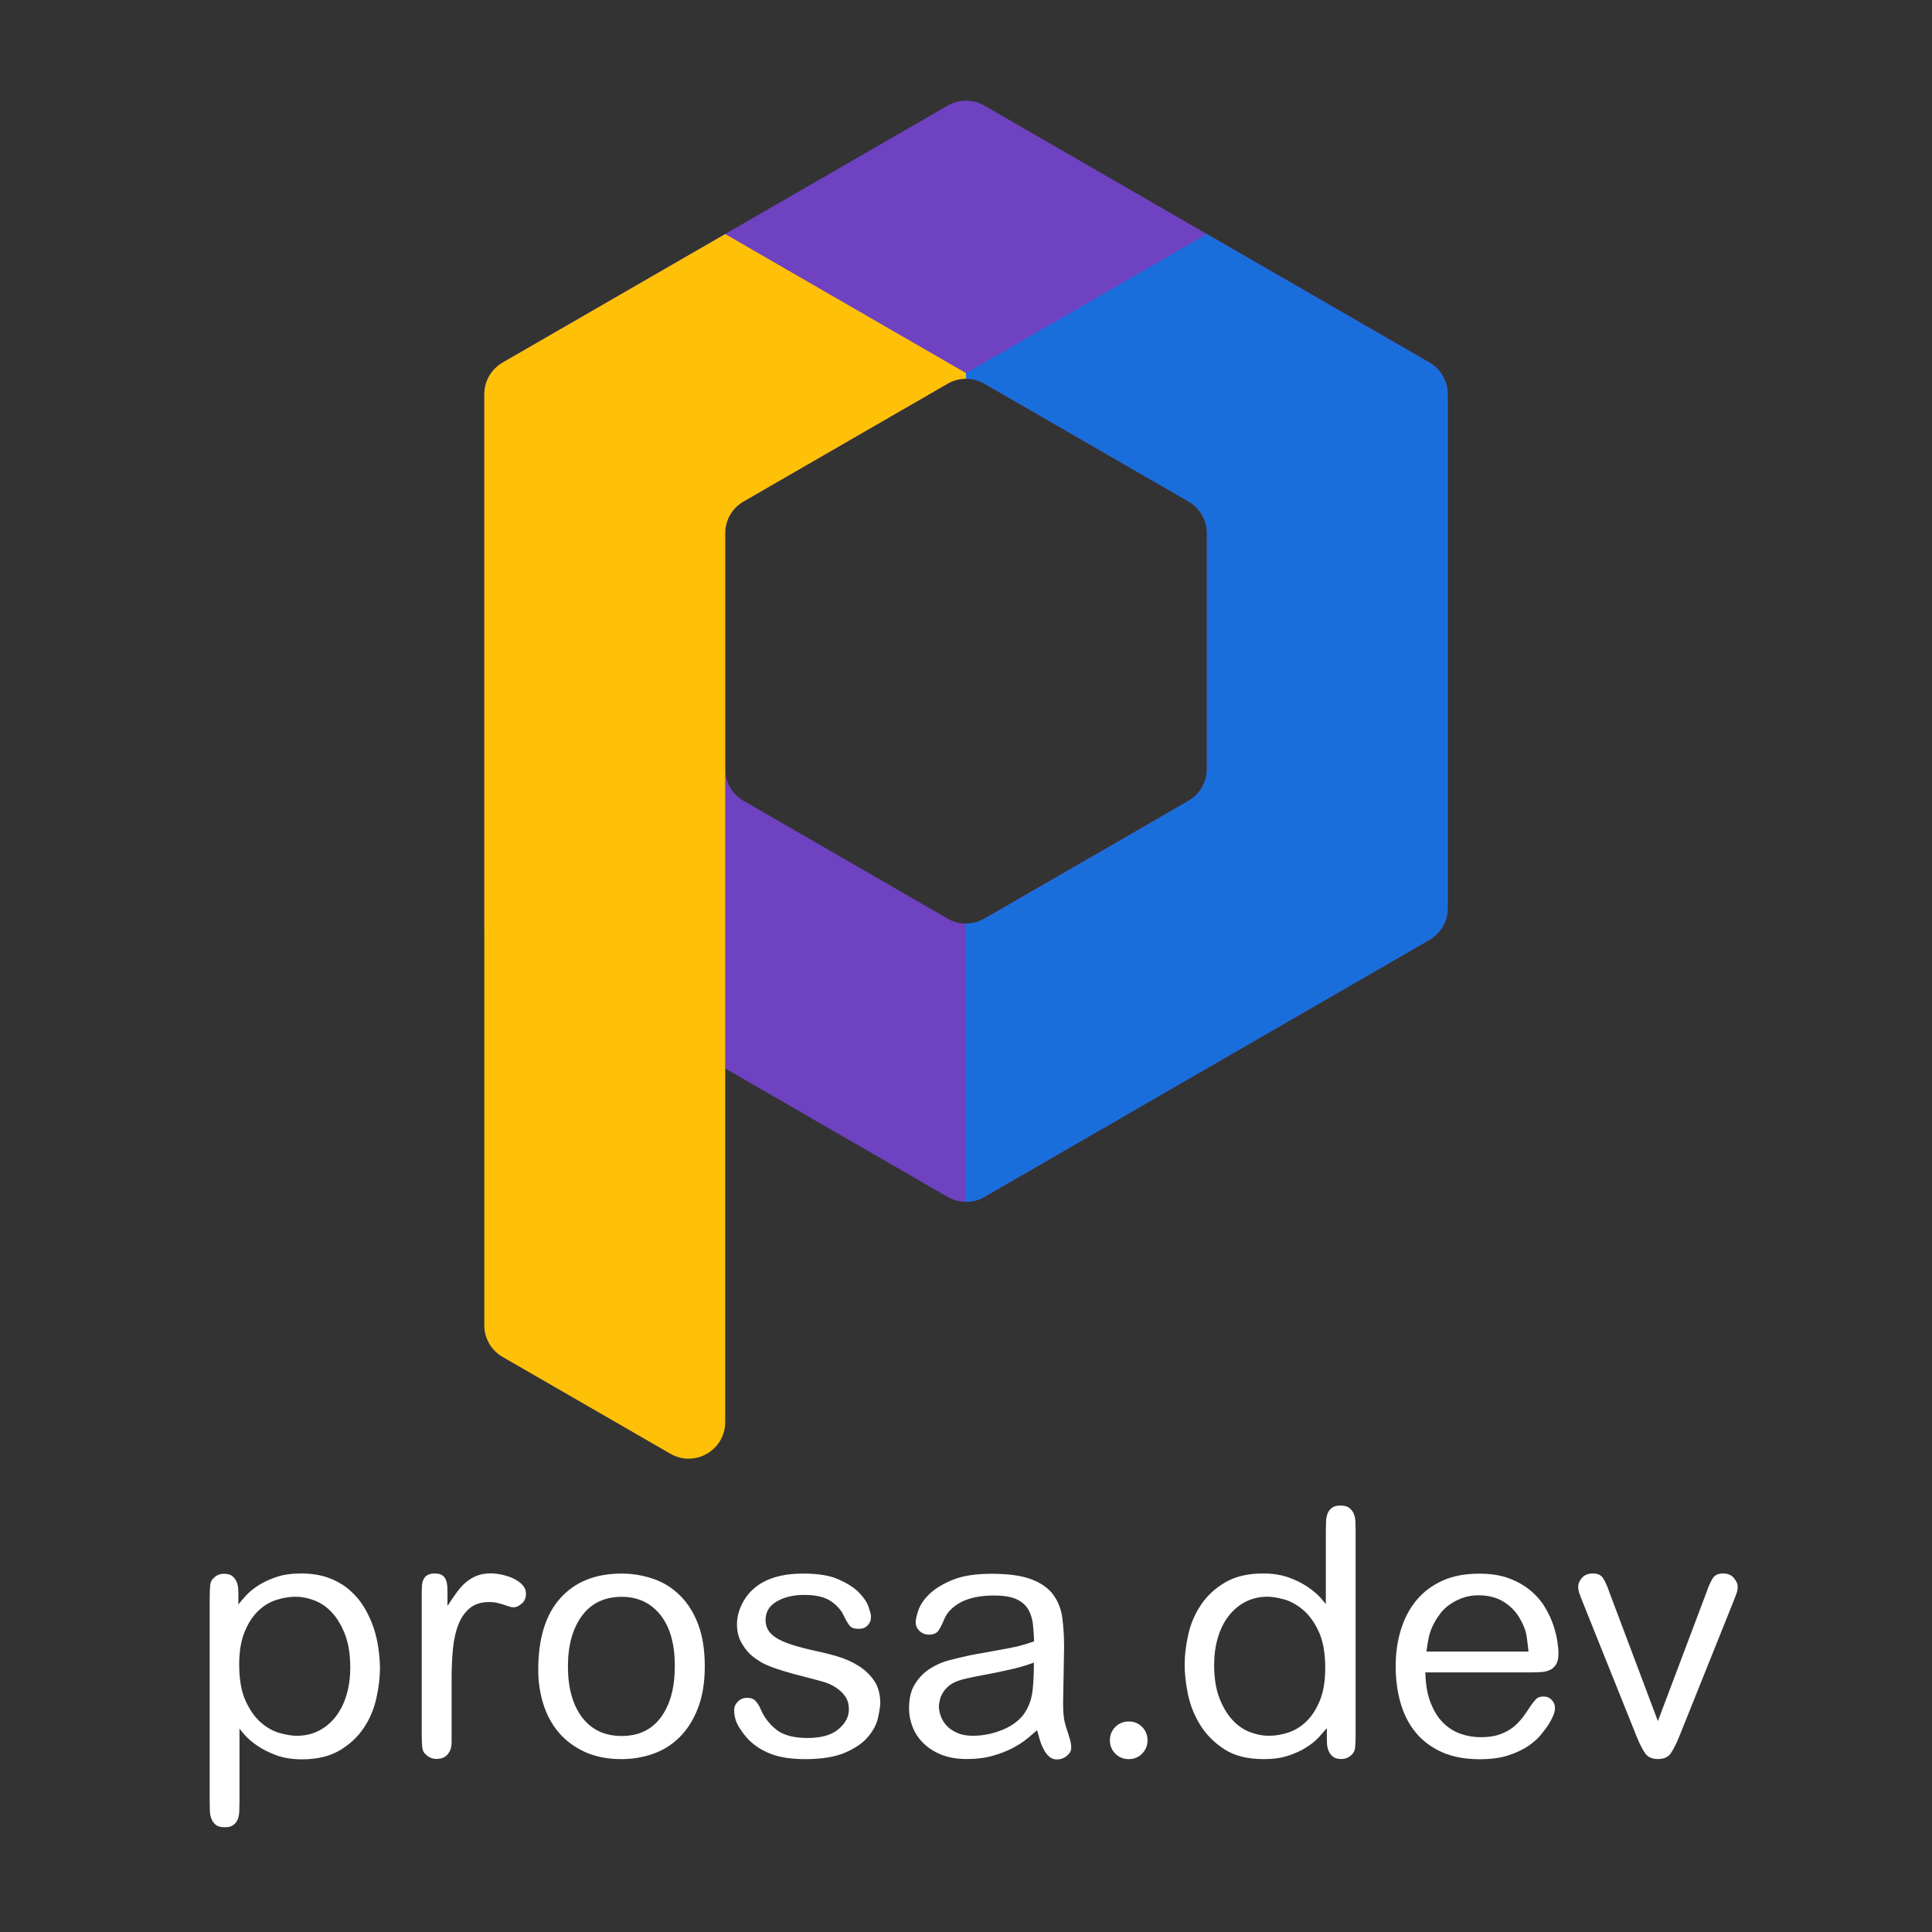
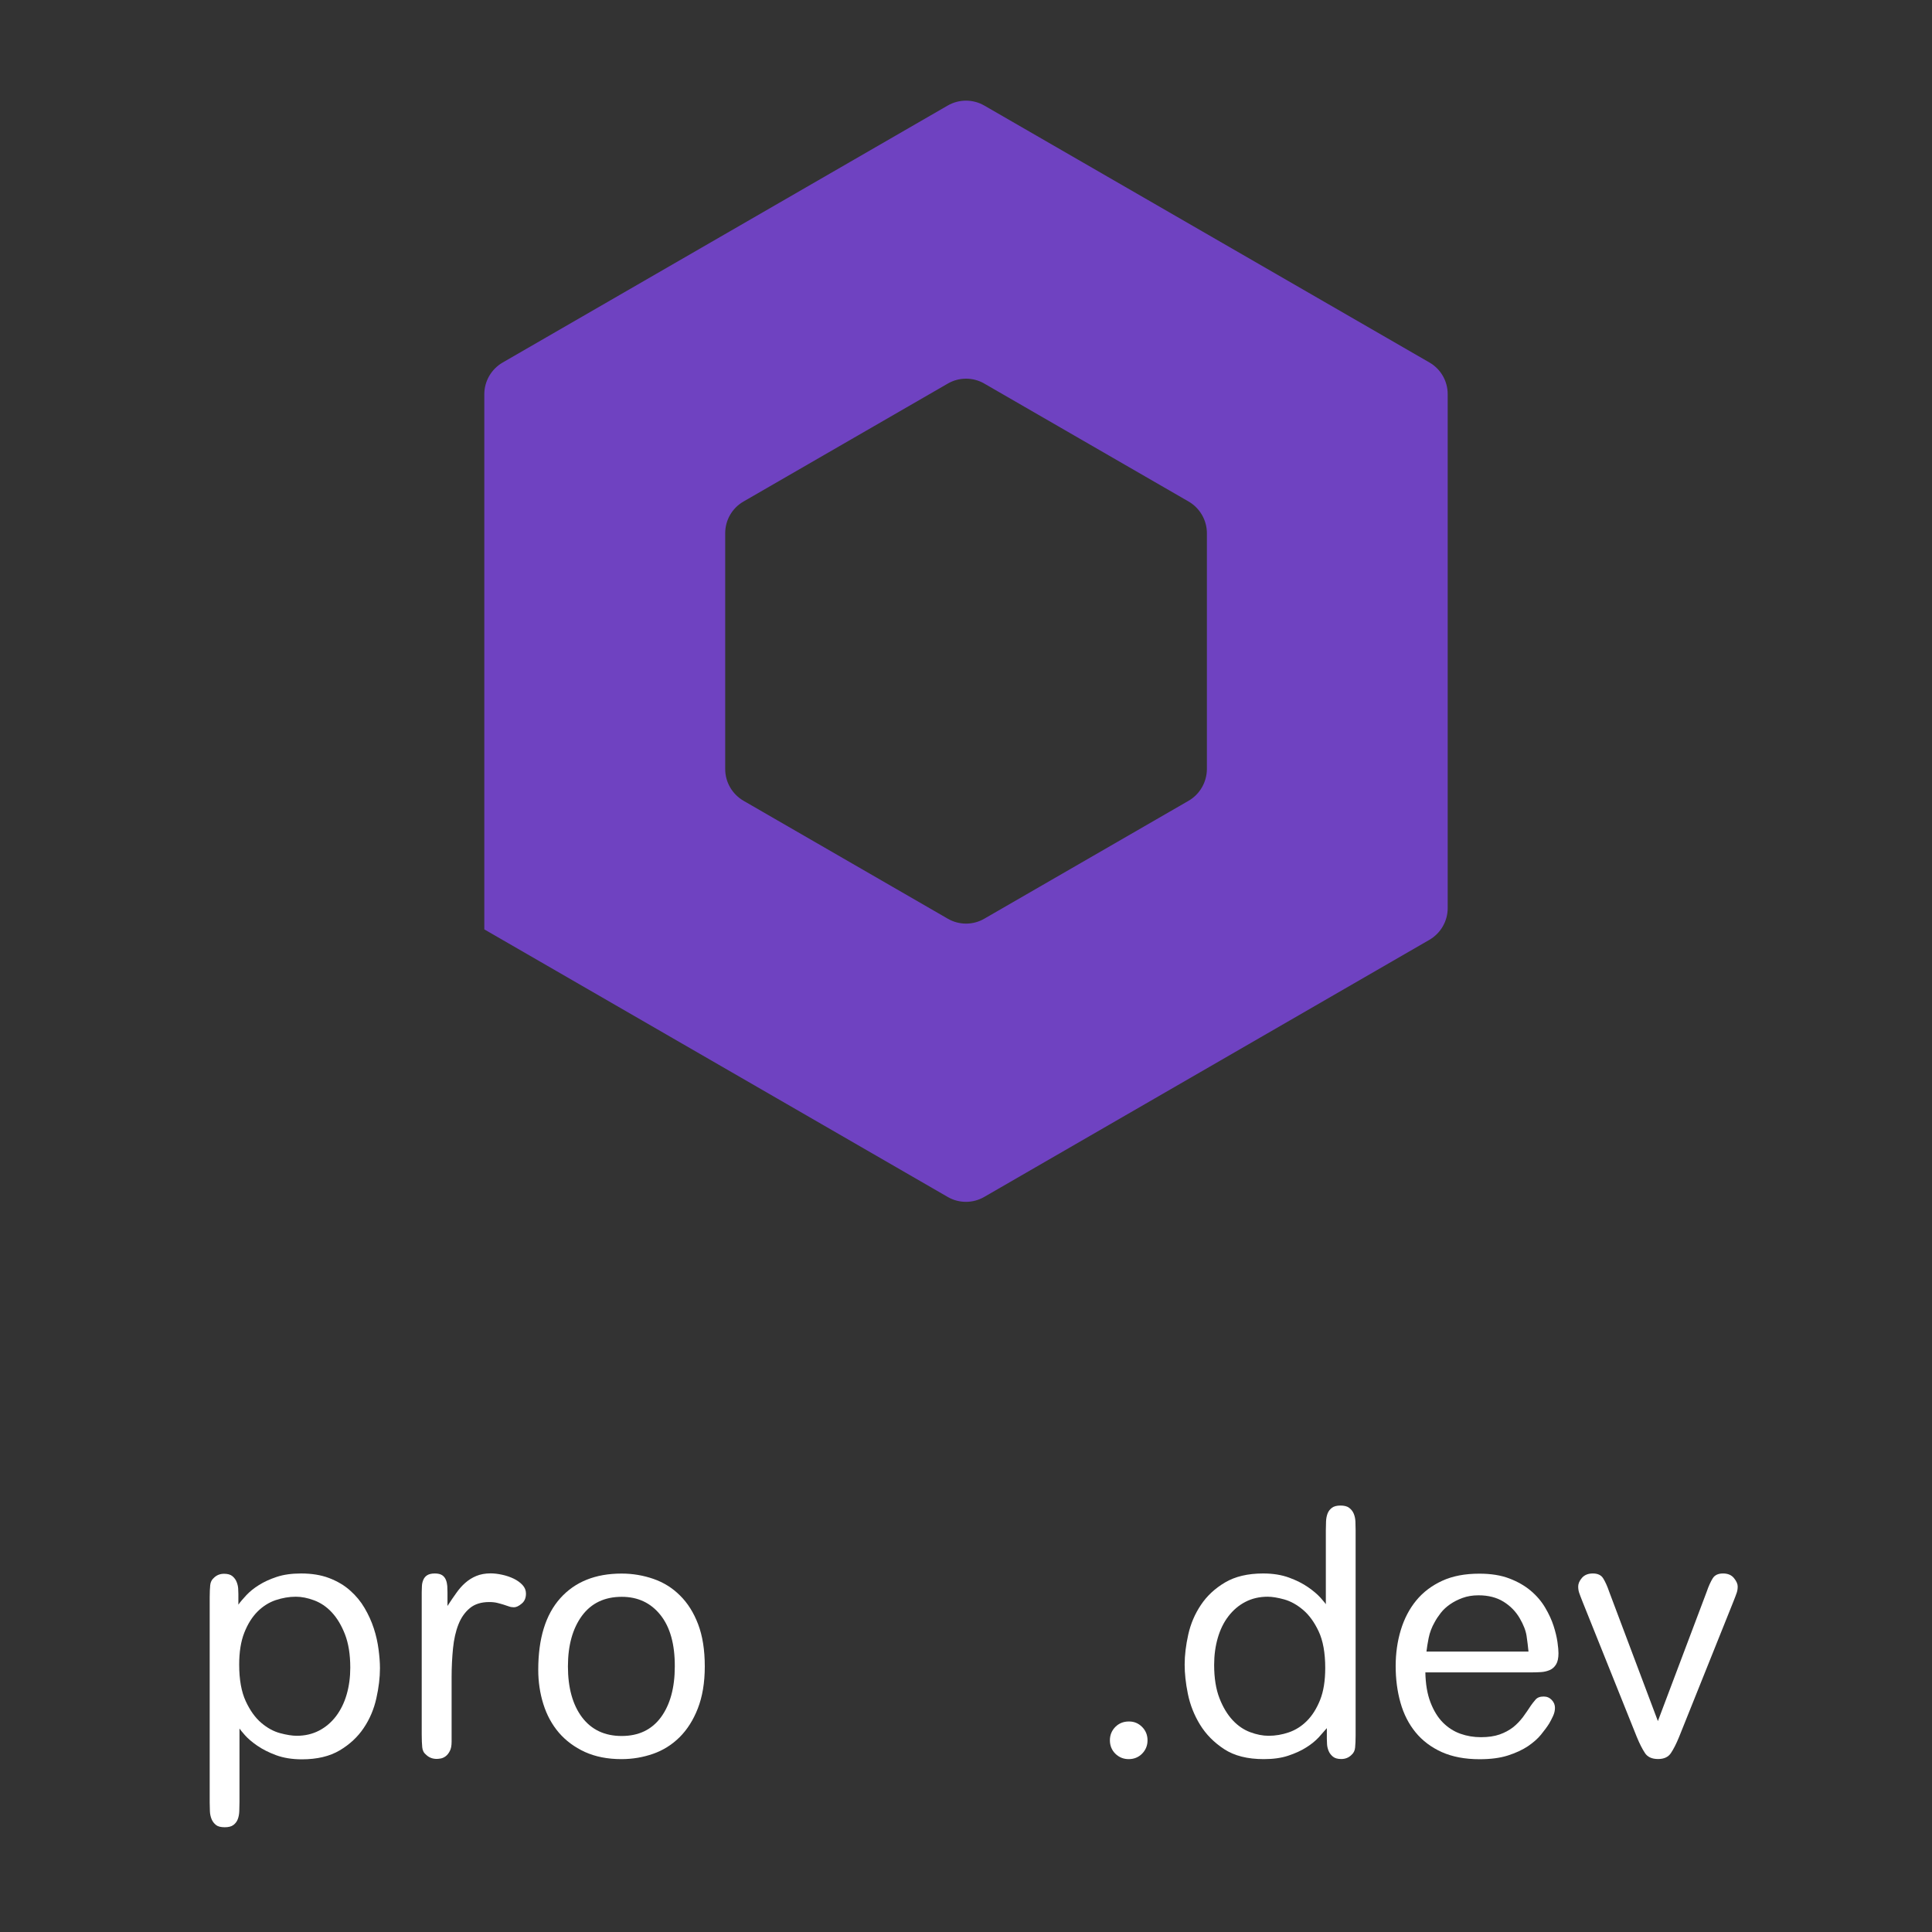
<svg xmlns="http://www.w3.org/2000/svg" version="1.1" id="Layer_4" x="0px" y="0px" viewBox="0 0 1920 1920" style="enable-background:new 0 0 1920 1920;" xml:space="preserve">
  <rect x="0" y="0" width="1920" height="1920" fill="#333333" stroke="none" />
  <style type="text/css">
	.st0{fill:#6F42C1;}
	.st1{fill:#FFC008;}
	.st2{fill:#1A6EDC;}
	.st3{enable-background:new    ;}
	.st4{fill:#FFFFFF;}
</style>
  <g>
    <path class="st0" d="M941.8,104.9L499.5,360.3c-11.2,6.5-18.2,18.5-18.2,31.5v531.8l460.5,265.9c11.2,6.5,25.1,6.5,36.3,0   L1420.5,934c11.2-6.5,18.2-18.5,18.2-31.5V391.7c0-13-6.9-25-18.2-31.5L978.2,104.9C966.9,98.4,953.1,98.4,941.8,104.9L941.8,104.9   z M1181.2,795.8L978.2,913c-11.2,6.5-25.1,6.5-36.3,0l-203-117.2c-11.2-6.5-18.2-18.5-18.2-31.5V529.9c0-13,6.9-25,18.2-31.5   l203-117.2c11.2-6.5,25.1-6.5,36.3,0l203,117.2c11.2,6.5,18.2,18.5,18.2,31.5v234.4C1199.3,777.3,1192.4,789.3,1181.2,795.8z" />
-     <path class="st1" d="M499.5,1348.5l166.7,96.2c24.2,14,54.5-3.5,54.5-31.5V529.9c0-13,6.9-25,18.2-31.5l202.9-117.1   c8.9-5.3,18.3-4.9,18.3-4.9v-5.6L720.7,232.6L499.5,360.3c-11.2,6.5-18.2,18.5-18.2,31.5v925.3C481.3,1330,488.2,1342,499.5,1348.5   L499.5,1348.5z" />
-     <path class="st2" d="M1199.3,232.6l221.2,127.7c11.2,6.5,18.2,18.5,18.2,31.5v510.8c0,13-6.9,25-18.2,31.5l-444.2,256.5   c-8.1,4.1-16.3,3.8-16.3,3.8V917.9c0,0,9.2,0.2,18.2-4.9c11.8-6.7,187.6-108,203-117.2c11.2-6.5,18.2-18.5,18.2-31.5V529.9   c0-13-6.9-25-18.2-31.5L976.4,380.2c0,0-4.4-2-7.7-2.8c-3.7-1-8.7-1-8.7-1v-5.6" />
  </g>
  <g class="st3">
    <path class="st4" d="M244.8,1585.3c3.3-3.5,7.4-6.9,12.4-10c5-3.2,10.9-5.9,17.8-8.2c6.9-2.3,15-3.4,24.2-3.4   c10.6,0,19.9,1.5,28,4.6c8,3.1,14.9,7.1,20.7,12.3c5.8,5.1,10.6,10.9,14.4,17.4c3.8,6.5,6.9,13.2,9.2,20.3c2.3,7,3.8,14,4.7,20.8   c0.9,6.8,1.4,13.1,1.4,18.7c0,9.3-1.2,19.3-3.6,30c-2.4,10.7-6.5,20.5-12.5,29.4c-6,9-14,16.4-23.9,22.3   c-9.9,5.9-22.5,8.9-37.6,8.9c-9.7,0-18.2-1.4-25.6-4.1c-7.3-2.7-13.6-5.9-18.8-9.5c-5.2-3.6-9.3-7.1-12.2-10.4   c-2.9-3.3-4.7-5.5-5.4-6.6v73.2c0,2.9-0.1,5.9-0.2,8.9c-0.1,2.9-0.6,5.6-1.5,8c-0.9,2.4-2.4,4.3-4.4,5.8c-2,1.5-4.9,2.2-8.5,2.2   c-3.9,0-6.8-0.7-8.7-2.2c-1.9-1.5-3.4-3.4-4.4-5.8c-1-2.4-1.6-5.1-1.7-8c-0.1-3-0.2-5.8-0.2-8.5v-203.9c0-5,0.2-9,0.5-12.1   c0.3-3.1,1.5-5.5,3.6-7.3c2.7-2.7,6.1-4.1,10.2-4.1c3.6,0,6.4,0.8,8.3,2.4c1.9,1.6,3.3,3.5,4.2,5.8c0.9,2.3,1.4,4.5,1.5,6.6   c0.1,2.2,0.2,3.9,0.2,5.3v10.6C238.9,1591.8,241.6,1588.8,244.8,1585.3z M273.9,1590.2c-6.7,2.3-12.7,6.1-18,11.4   c-5.3,5.3-9.7,12.3-13.1,20.9c-3.4,8.6-5.1,19.2-5.1,31.7c0,15,2.2,27.1,6.5,36.4c4.3,9.3,9.5,16.5,15.5,21.6   c6,5.1,12.3,8.5,18.7,10.2s12,2.6,16.5,2.6c8.2,0,15.5-1.7,22.1-5.1c6.6-3.4,12.2-8.2,16.9-14.3c4.6-6.1,8.2-13.3,10.6-21.6   c2.4-8.3,3.6-17.2,3.6-26.7c0-13.2-1.8-24.2-5.3-33.2c-3.5-9-7.9-16.2-13.1-21.8c-5.2-5.6-11.1-9.5-17.5-11.9s-12.5-3.6-18.2-3.6   C287.2,1586.8,280.6,1588,273.9,1590.2z" />
    <path class="st4" d="M419.1,1582.4c0-2,0.1-4.1,0.2-6.3c0.1-2.2,0.6-4.2,1.4-6.1c0.8-1.9,2.1-3.5,3.9-4.6c1.8-1.1,4.3-1.7,7.5-1.7   c3.2,0,5.6,0.6,7.3,1.7c1.7,1.1,2.9,2.7,3.7,4.6c0.8,1.9,1.2,4,1.4,6.1c0.1,2.2,0.2,4.3,0.2,6.3v13.6c2.9-4.5,5.8-8.8,8.7-12.8   c2.8-4,5.8-7.4,9-10.2c3.2-2.8,6.8-5.1,10.9-6.8s8.9-2.6,14.3-2.6c3.6,0,7.5,0.5,11.6,1.4c4.1,0.9,7.9,2.2,11.4,3.9   c3.5,1.7,6.4,3.8,8.7,6.3c2.3,2.5,3.4,5.3,3.4,8.5c0,4.3-1.4,7.7-4.3,10c-2.8,2.4-5.4,3.6-7.7,3.6c-1.8,0-3.5-0.3-5.1-0.9   c-1.6-0.6-3.3-1.1-5.1-1.7c-1.8-0.6-3.9-1.1-6.1-1.7c-2.3-0.6-5-0.9-8.2-0.9c-7.9,0-14.4,2-19.2,6c-4.9,4-8.7,9.4-11.4,16.2   c-2.7,6.8-4.5,14.8-5.4,23.8c-0.9,9.1-1.4,18.7-1.4,28.9v64c0,3.9-0.6,6.9-1.7,9c-1.1,2.2-2.4,3.9-3.9,5.1c-1.5,1.2-3.1,2-4.8,2.4   c-1.7,0.3-3.1,0.5-4.3,0.5c-4.3,0-7.8-1.4-10.6-4.1c-2.3-1.8-3.6-4.3-3.9-7.5c-0.3-3.2-0.5-7.4-0.5-12.6V1582.4z" />
    <path class="st4" d="M693.5,1697.8c-4.5,11.6-10.6,21.1-18.1,28.6c-7.6,7.5-16.3,13-26.3,16.5s-20.5,5.3-31.5,5.3   c-13.8,0-25.9-2.4-36.3-7.1c-10.4-4.8-19-11.2-25.9-19.2c-6.9-8.1-12-17.5-15.4-28.3c-3.4-10.8-5.1-22.2-5.1-34.2   c0-31.1,7.3-54.8,21.9-71.1c14.6-16.3,34.9-24.5,60.9-24.5c11.1,0,21.6,1.8,31.7,5.3c10.1,3.5,18.9,9,26.4,16.5   c7.6,7.5,13.6,17,18,28.6c4.4,11.6,6.6,25.5,6.6,41.9S698,1686.2,693.5,1697.8z M656.3,1604.9c-9.6-12-22.4-18-38.4-18   c-17.1,0-30.3,6.3-39.6,18.9c-9.2,12.6-13.9,29.3-13.9,50.2c0,21.3,4.7,38.2,14,50.6c9.4,12.4,22.5,18.6,39.4,18.6   c16.9,0,29.9-6.2,39.1-18.7c9.1-12.5,13.7-29.3,13.7-50.4C670.7,1633.9,665.9,1616.9,656.3,1604.9z" />
-     <path class="st4" d="M872.4,1707.8c-1.5,6.2-4.8,12.4-9.9,18.4c-5.1,6-12.6,11.2-22.5,15.5s-23.1,6.5-39.7,6.5   c-13.4,0-24.5-1.6-33.2-4.8c-8.7-3.2-16.3-7.8-22.6-14c-3.4-3.4-6.8-7.7-10-12.9c-3.3-5.2-4.9-10.9-4.9-17c0-3.2,1.2-6,3.7-8.5   c2.5-2.5,5.6-3.7,9.2-3.7c3.9,0,6.7,1.1,8.7,3.4c1.9,2.3,3.6,5,4.9,8.2c3.4,7.9,8.6,14.6,15.5,20.1c6.9,5.4,17.2,8.2,30.8,8.2   c13.6,0,23.9-2.9,30.8-8.7c6.9-5.8,10.4-12.3,10.4-19.6c0-5.4-1.3-9.9-3.9-13.4c-2.6-3.5-5.8-6.5-9.7-8.9   c-3.9-2.4-8.2-4.3-13.1-5.6c-4.9-1.4-9.5-2.6-13.8-3.7c-9.1-2.3-16.6-4.3-22.6-6.1c-6-1.8-11.1-3.5-15.1-5.1   c-4.1-1.6-7.4-3.2-10-4.8c-2.6-1.6-5.2-3.4-7.7-5.4c-4.1-3.4-7.7-7.8-10.7-13.1c-3.1-5.3-4.6-11.5-4.6-18.6   c0-7.9,2.3-15.8,6.8-23.5c4.5-7.7,10.9-13.8,19.1-18.4c5-2.7,10.8-4.8,17.4-6.3c6.6-1.5,14.2-2.2,22.8-2.2   c14.5,0,26.2,1.9,34.9,5.8c8.7,3.9,15.5,8.2,20.3,13.1c4.8,4.9,7.9,9.6,9.5,14.3c1.6,4.7,2.4,7.8,2.4,9.4c0,0.7-0.1,1.7-0.3,3.1   c-0.2,1.4-0.8,2.7-1.7,4.1c-0.9,1.4-2.2,2.6-3.7,3.6c-1.6,1-3.9,1.5-6.8,1.5c-4.1,0-7-1-8.7-3.1c-1.7-2-3.7-5.4-6-10.2   c-2.5-5.4-6.8-10.2-12.9-14.3c-6.1-4.1-14.9-6.1-26.2-6.1c-10.9,0-20,2.2-27.4,6.5c-7.4,4.3-11.1,10.4-11.1,18.4   c0,3.4,0.7,6.5,2.2,9.4c1.5,2.8,4.1,5.5,7.8,8c3.7,2.5,8.9,4.8,15.5,7c6.6,2.2,15,4.4,25.2,6.6c6.8,1.4,13.9,3.2,21.3,5.4   c7.4,2.3,14.2,5.3,20.4,9.2c6.2,3.9,11.4,8.8,15.5,14.8c4.1,6,6.1,13.6,6.1,22.6C874.6,1696.5,873.8,1701.6,872.4,1707.8z" />
-     <path class="st4" d="M1021.1,1727.6c-4,3.3-8.9,6.5-14.6,9.5c-5.8,3.1-12.5,5.7-20.1,7.8c-7.6,2.2-16.2,3.2-25.7,3.2   c-9.8,0-18.2-1.5-25.4-4.4c-7.1-2.9-13.1-6.8-17.9-11.6s-8.3-10.2-10.6-16.2c-2.3-6-3.4-12.1-3.4-18.2c0-10,2-18.2,6.1-24.5   c4.1-6.4,9.1-11.4,15-15.1c5.9-3.7,12.2-6.5,18.9-8.2c6.7-1.7,12.6-3.1,17.9-4.3c2-0.5,5.4-1.1,10.2-2c4.8-0.9,9.8-1.8,15-2.7   c5.2-0.9,10.2-1.8,14.8-2.7c4.6-0.9,7.9-1.6,9.7-2c2.5-0.7,4.9-1.4,7.3-2s5.5-1.7,9.4-3.1c-0.2-5.9-0.6-11.6-1.2-17   c-0.6-5.4-2.1-10.3-4.6-14.6c-2.5-4.3-6.4-7.7-11.7-10.2c-5.3-2.5-12.9-3.7-22.6-3.7c-5.2,0-10.4,0.4-15.5,1.2   c-5.1,0.8-9.9,2.2-14.3,4.1c-4.4,1.9-8.4,4.5-11.9,7.7c-3.5,3.2-6.2,7-8,11.6c-1.6,3.9-3.3,7.2-5.1,10c-1.8,2.8-5,4.3-9.5,4.3   c-3.6,0-6.8-1.2-9.4-3.6c-2.6-2.4-3.9-5.4-3.9-9c0-2.5,0.9-6.4,2.7-11.7c1.8-5.3,5.4-10.7,10.9-16c5.4-5.3,13.1-10,23-14.1   c9.9-4.1,22.9-6.1,39-6.1c16.8,0,30,1.9,39.7,5.6c9.6,3.7,16.9,8.9,21.6,15.5c4.8,6.6,7.7,14.3,8.9,23.1c1.1,8.9,1.7,18.4,1.7,28.6   c0,2.3-0.1,6.1-0.2,11.4c-0.1,5.3-0.2,11-0.3,16.9c-0.1,5.9-0.2,11.4-0.3,16.5c-0.1,5.1-0.2,8.7-0.2,10.7c0,8.2,0.5,14.4,1.5,18.7   c1,4.3,2.1,7.8,3.2,10.6c0.2,0.9,0.9,3,1.9,6.3c1,3.3,1.5,6.3,1.5,9c0,3-1.4,5.6-4.3,8c-2.8,2.4-6.2,3.6-10,3.6   c-3,0-5.4-0.9-7.5-2.7c-2-1.8-3.9-4.1-5.4-7c-1.6-2.8-2.9-6-3.9-9.4c-1-3.4-2-6.7-2.9-9.9   C1028.2,1721.5,1025.1,1724.3,1021.1,1727.6z M1019.2,1655.1c-3.2,1-7,2.1-11.6,3.2c-10.7,2.5-20.2,4.5-28.6,6   c-8.4,1.5-16.1,3.1-23.1,4.9c-5,1.4-9,3.2-11.9,5.4c-3,2.3-5.2,4.7-6.8,7.3c-1.6,2.6-2.7,5.2-3.2,7.7c-0.6,2.5-0.9,4.5-0.9,6.1   c0,3.2,0.6,6.5,1.9,9.9c1.2,3.4,3.2,6.5,5.8,9.4c2.6,2.8,6.1,5.2,10.4,7.1c4.3,1.9,9.5,2.9,15.7,2.9c4.8,0,9.7-0.5,14.8-1.5   s10.1-2.6,15-4.6c4.9-2,9.4-4.6,13.4-7.8c4.1-3.2,7.4-7,9.9-11.6c3.4-5.9,5.5-12.8,6.3-20.6c0.8-7.8,1.2-16.7,1.2-26.7   C1025.1,1653.1,1022.4,1654.1,1019.2,1655.1z" />
    <path class="st4" d="M1135,1716.2c3.6,3.6,5.4,8.1,5.4,13.3c0,5.2-1.8,9.6-5.4,13.3c-3.6,3.6-8.1,5.4-13.3,5.4   c-5.2,0-9.6-1.8-13.3-5.4c-3.6-3.6-5.4-8.1-5.4-13.3c0-5.2,1.8-9.6,5.4-13.3c3.6-3.6,8.1-5.4,13.3-5.4   C1126.9,1710.7,1131.3,1712.5,1135,1716.2z" />
    <path class="st4" d="M1310.5,1726.6c-3.3,3.5-7.4,6.9-12.4,10c-5,3.2-11,5.9-17.9,8.2c-6.9,2.3-15,3.4-24.3,3.4   c-16.1,0-29.2-3.3-39.3-9.9c-10.1-6.6-18.1-14.7-24-24.3c-5.9-9.6-9.9-19.9-12.1-30.6c-2.2-10.8-3.2-20.5-3.2-29.1   c0-9.3,1.2-19.3,3.6-30c2.4-10.7,6.6-20.5,12.6-29.4c6-9,14-16.4,24-22.3c10-5.9,22.6-8.9,37.8-8.9c9.8,0,18.3,1.4,25.7,4.1   c7.4,2.7,13.7,5.9,18.9,9.5c5.2,3.6,9.3,7.1,12.3,10.4c2.9,3.3,4.8,5.5,5.4,6.6v-73.2c0-2.9,0.1-5.9,0.2-8.9c0.1-2.9,0.6-5.6,1.5-8   c0.9-2.4,2.4-4.3,4.4-5.8c2-1.5,4.9-2.2,8.5-2.2c3.6,0,6.5,0.7,8.5,2.2c2,1.5,3.6,3.4,4.6,5.8c1,2.4,1.6,5.1,1.7,8   c0.1,3,0.2,5.8,0.2,8.5v203.9c0,5-0.2,9-0.5,12.1c-0.3,3.1-1.5,5.5-3.6,7.3c-2.7,2.7-6.1,4.1-10.2,4.1c-3.6,0-6.4-0.8-8.3-2.4   c-1.9-1.6-3.4-3.5-4.3-5.8c-0.9-2.3-1.4-4.5-1.5-6.6c-0.1-2.2-0.2-3.9-0.2-5.3v-10.6C1316.4,1720,1313.7,1723,1310.5,1726.6z    M1280.8,1721.6c6.7-2.3,12.7-6.1,18-11.4c5.3-5.3,9.7-12.3,13.1-20.8c3.4-8.5,5.1-19.1,5.1-31.8c0-15-2.2-27.1-6.5-36.3   c-4.3-9.2-9.5-16.3-15.5-21.4c-6-5.1-12.3-8.6-18.7-10.4c-6.5-1.8-12-2.7-16.5-2.7c-8.2,0-15.5,1.7-22.1,5.1   c-6.6,3.4-12.2,8.2-16.9,14.3c-4.7,6.1-8.2,13.3-10.6,21.6c-2.4,8.3-3.6,17.2-3.6,26.7c0,13.2,1.8,24.2,5.3,33.2   c3.5,9,7.9,16.2,13.1,21.8c5.2,5.6,11,9.5,17.4,11.9c6.4,2.4,12.5,3.6,18.4,3.6C1267.5,1725,1274.1,1723.9,1280.8,1721.6z" />
    <path class="st4" d="M1416.5,1661.7c0.2,11.8,1.9,21.8,5.1,30.1c3.2,8.3,7.3,15,12.4,20.1c5.1,5.1,10.9,8.8,17.4,11.1   c6.5,2.3,13.2,3.4,20.3,3.4c7.3,0,13.4-0.9,18.6-2.7c5.1-1.8,9.5-4.2,13.3-7.1c3.7-2.9,7-6.4,9.9-10.2c2.8-3.9,5.5-7.7,8-11.6   c1.1-1.6,2.6-3.5,4.4-5.6c1.8-2.2,4.5-3.2,8.2-3.2c3.2,0,5.8,1.1,8,3.4c2.2,2.3,3.2,4.9,3.2,7.8c0,2.7-0.6,5.4-1.9,8.2   c-1.2,2.7-2.6,5.2-3.9,7.5c-2,3.2-4.7,6.8-8,10.9c-3.3,4.1-7.7,7.9-13.1,11.6c-5.4,3.6-12.1,6.7-19.9,9.2   c-7.8,2.5-17.2,3.7-28.1,3.7c-14.5,0-27.1-2.4-37.6-7.1c-10.6-4.8-19.2-11.3-26-19.6c-6.8-8.3-11.8-18.1-15-29.4   c-3.2-11.3-4.8-23.5-4.8-36.4c0-12.7,1.7-24.7,5.1-35.9c3.4-11.2,8.5-21,15.3-29.3c6.8-8.3,15.4-14.8,25.8-19.6   c10.4-4.8,22.7-7.1,37-7.1c11.5,0,21.5,1.6,29.8,4.8c8.4,3.2,15.5,7.3,21.4,12.3c5.9,5,10.6,10.6,14.2,16.7   c3.6,6.1,6.4,12.1,8.3,18c1.9,5.9,3.2,11.3,3.9,16.2c0.7,4.9,1,8.6,1,11.1c0,4.8-0.8,8.5-2.4,11.1c-1.6,2.6-3.7,4.5-6.3,5.6   c-2.6,1.1-5.4,1.8-8.5,2c-3.1,0.2-6.1,0.3-9,0.3H1416.5z M1519,1641.3c-0.5-5-1.1-10.2-1.9-15.5c-0.8-5.3-3.1-11.3-7-17.9   c-3.9-6.6-9.2-12-16-16.2c-6.8-4.2-15.1-6.3-24.8-6.3c-5.9,0-11.2,0.9-15.8,2.6c-4.7,1.7-8.8,3.8-12.4,6.3   c-3.6,2.5-6.7,5.3-9.2,8.5c-2.5,3.2-4.5,6.2-6.1,9.2c-3,5.2-4.9,10.4-6,15.7c-1,5.2-1.8,9.8-2.2,13.6H1519z" />
    <path class="st4" d="M1696,1582.1c2-5.9,4.1-10.4,6.1-13.6c2-3.2,5.4-4.8,10.2-4.8s8.4,1.5,10.9,4.6c2.5,3.1,3.7,5.8,3.7,8.3   c0,2.3-0.3,4.3-0.9,6.1c-0.6,1.8-1.8,5-3.6,9.5l-53.8,134.1c-2.7,6.6-5.4,11.9-8,15.8c-2.6,4-6.9,6-12.8,6c-6.1,0-10.5-2-13.1-6   c-2.6-4-5.3-9.2-8-15.8l-53.8-134.1c-1.8-4.5-3-7.7-3.6-9.5c-0.6-1.8-0.9-3.9-0.9-6.1c0-2.7,1.2-5.6,3.7-8.5   c2.5-2.9,6.1-4.4,10.9-4.4s8.2,1.6,10.2,4.8c2,3.2,4.1,7.7,6.1,13.6l48.3,128.3L1696,1582.1z" />
  </g>
</svg>